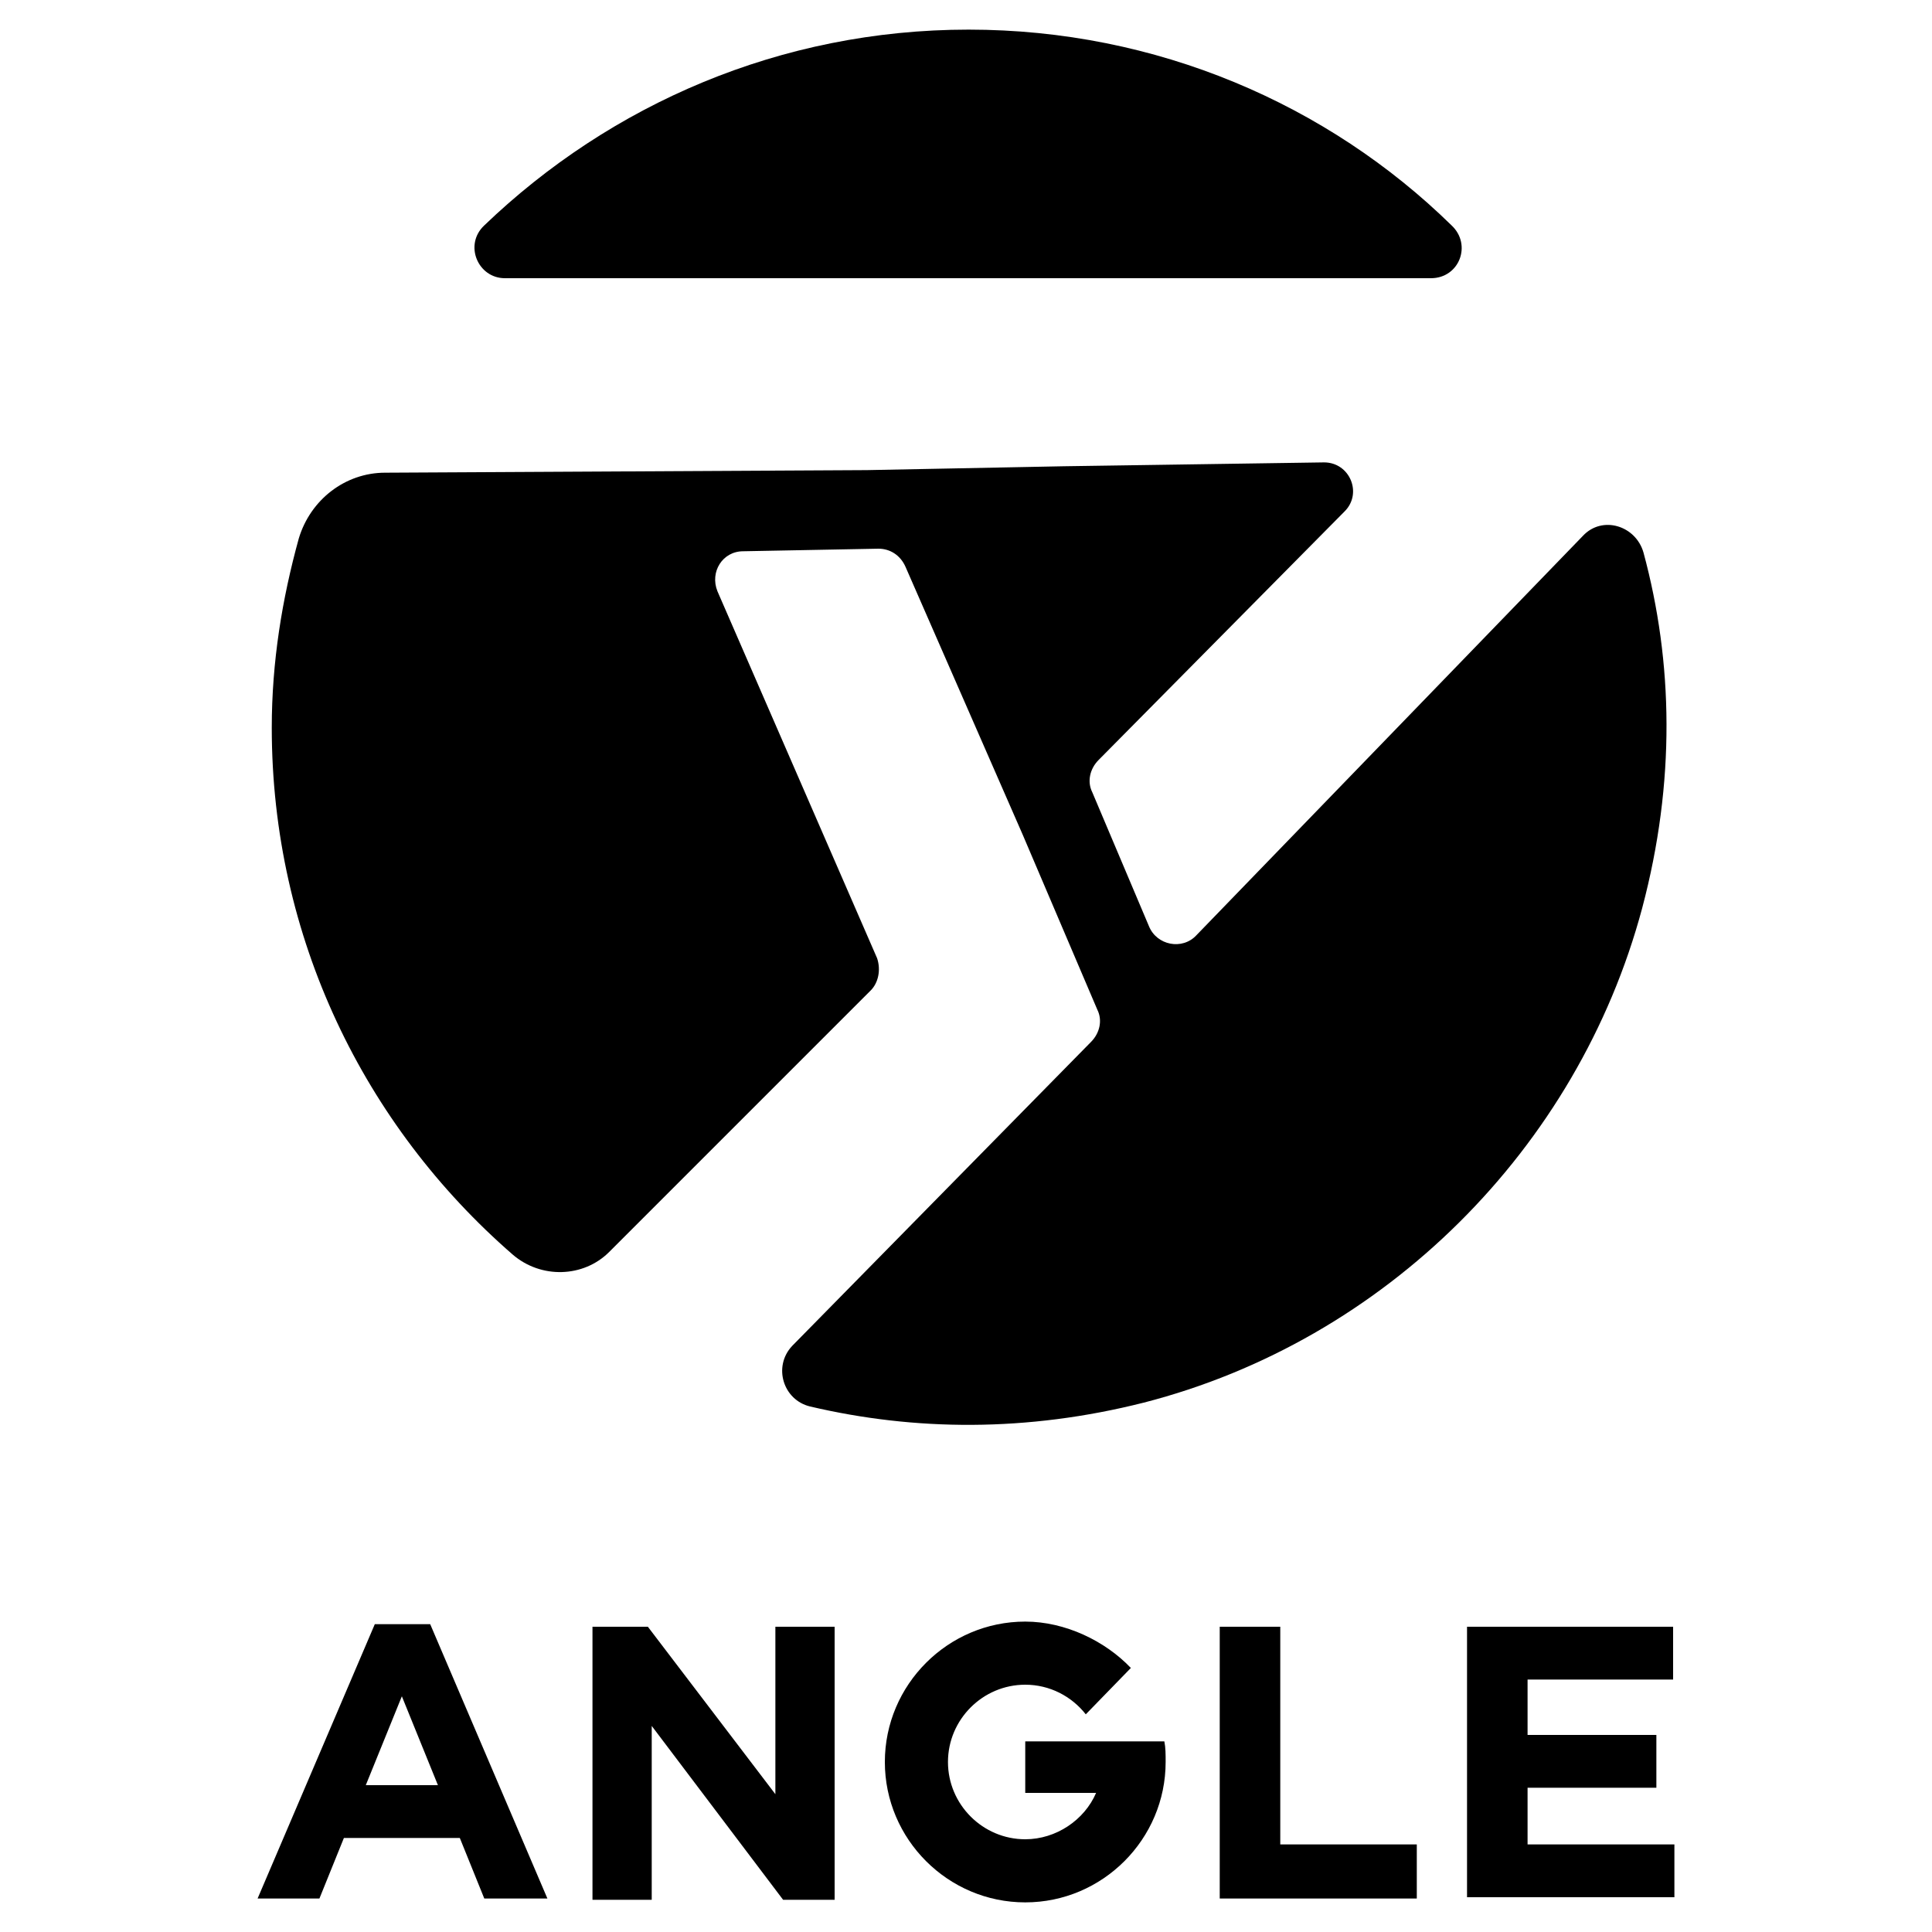
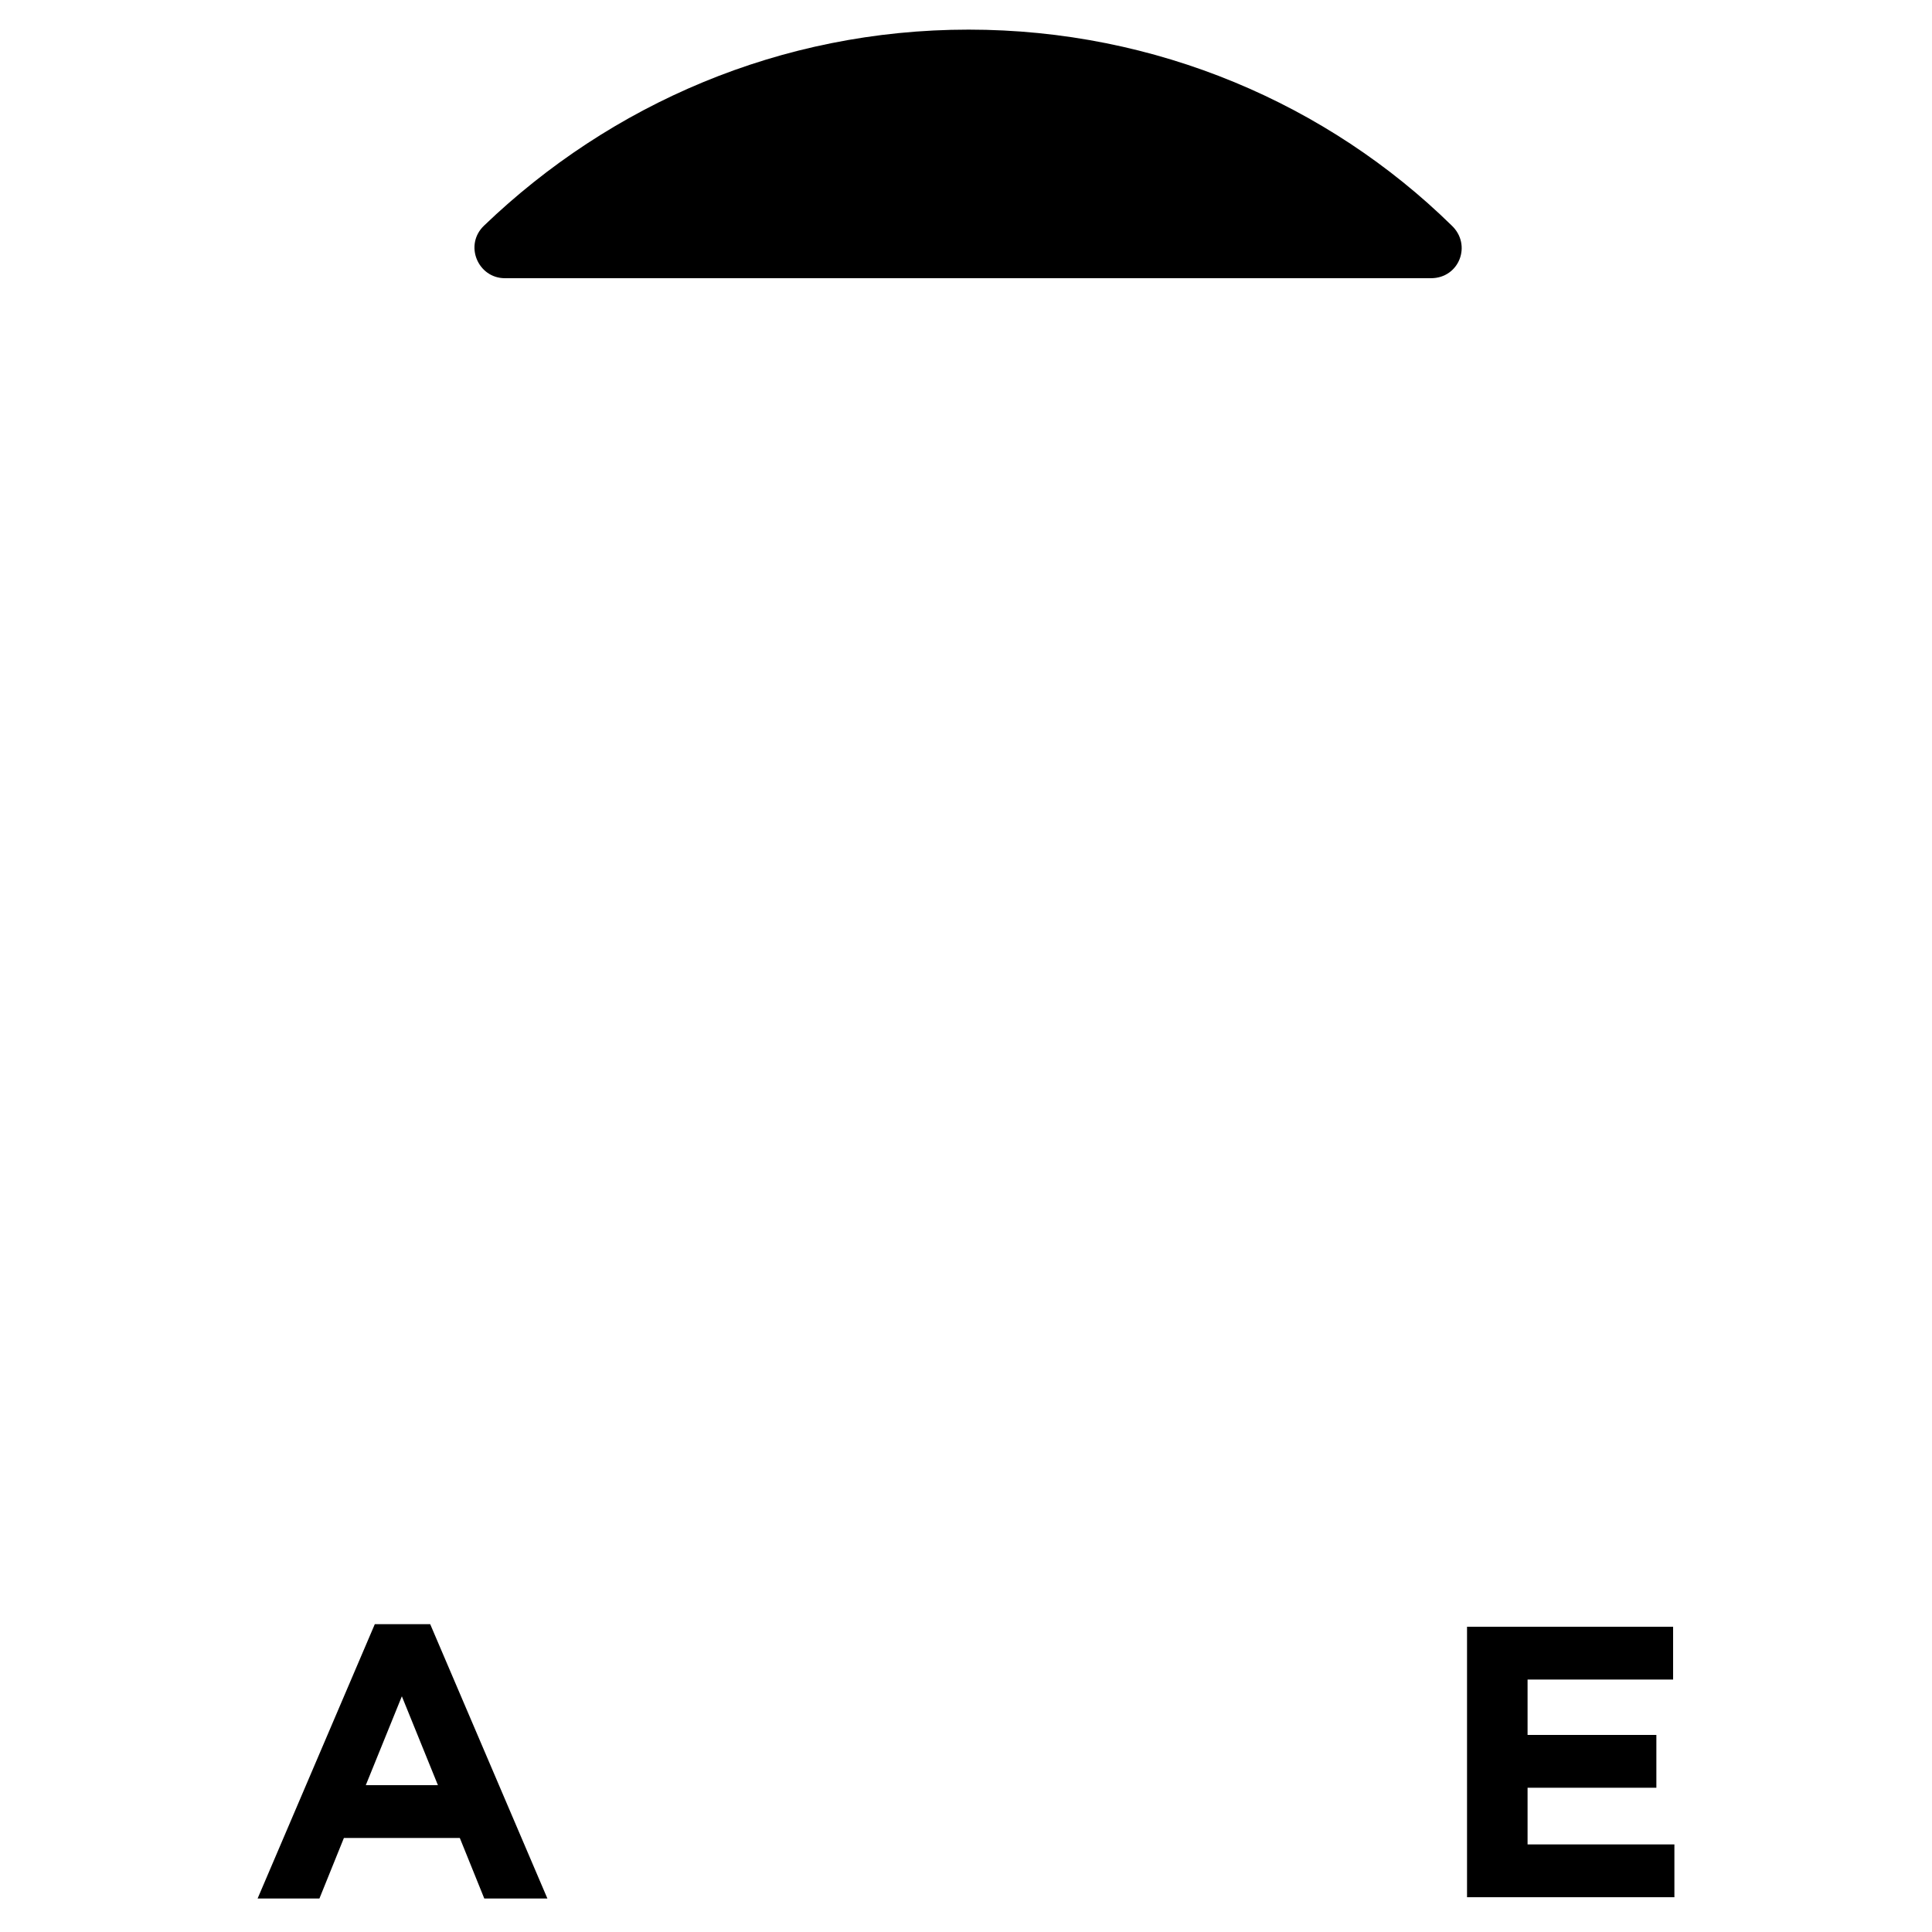
<svg xmlns="http://www.w3.org/2000/svg" version="1.1" id="レイヤー_1" x="0px" y="0px" viewBox="0 0 150 150" style="enable-background:new 0 0 150 150" xml:space="preserve">
  <g>
    <g>
      <path d="M75.2,2.3c-14.6,0-27.8,5.8-37.6,15.2c-1.6,1.5-0.5,4.1,1.6,4.1l71.9,0c2.2,0,3.2-2.6,1.6-4.1    C103.1,8.1,89.8,2.3,75.2,2.3z" />
-       <path d="M127.6,42.9c-0.6-2.1-3.2-2.9-4.7-1.3l-30,31c-1.1,1.2-3.1,0.8-3.7-0.7l-4.4-10.4c-0.4-0.8-0.2-1.8,0.5-2.5l19.1-19.3    c1.4-1.4,0.4-3.8-1.6-3.8l-20.2,0.3l-15.3,0.3l-37.4,0.2c-3.1,0-5.8,2.1-6.7,5.1c-1.3,4.7-2.1,9.6-2.1,14.7    c0,16.3,7.2,30.9,18.7,40.9c2.2,1.9,5.5,1.8,7.5-0.2l20.3-20.3c0.6-0.6,0.8-1.6,0.5-2.5L55.7,45.9c-0.6-1.5,0.4-3.1,2-3.1    l10.5-0.2c0.9,0,1.7,0.5,2.1,1.4l9.1,20.8l5.8,13.6c0.4,0.8,0.2,1.8-0.5,2.5l-23.2,23.6c-1.5,1.6-0.7,4.2,1.4,4.7    c8.1,1.9,16.8,2,25.9-0.3c18.7-4.8,33.7-19.7,38.7-38.4C130.1,60.7,129.9,51.4,127.6,42.9z" />
    </g>
    <g>
      <path d="M29.1,126.1h4.3l9.1,21.3h-4.9l-1.9-4.7h-9l-1.9,4.7H20L29.1,126.1z M34,138.6l-2.8-6.9l-2.8,6.9H34z" />
-       <path d="M46,126.3h4.3l9.9,13v-13h4.6v21.2h-4L50.6,134v13.5H46V126.3z" />
-       <path d="M90.4,135.2h-5h-5.8v4h5.5c-0.9,2.1-3.1,3.6-5.5,3.6c-3.3,0-6-2.7-6-6c0-3.3,2.7-6,6-6c1.9,0,3.6,0.9,4.7,2.3l3.5-3.6    c-2-2.1-5.1-3.6-8.2-3.6c-6,0-10.9,4.9-10.9,10.9c0,6,4.9,10.9,10.9,10.9c6,0,10.9-4.9,10.9-10.9    C90.5,136.2,90.5,135.7,90.4,135.2z" />
-       <path d="M94.7,126.3h4.7v16.9h10.6v4.2H94.7V126.3z" />
      <path d="M113.9,126.3h16v4.1h-11.3v4.3h10v4.1h-10v4.4H130v4.1h-16.1V126.3z" />
    </g>
  </g>
</svg>